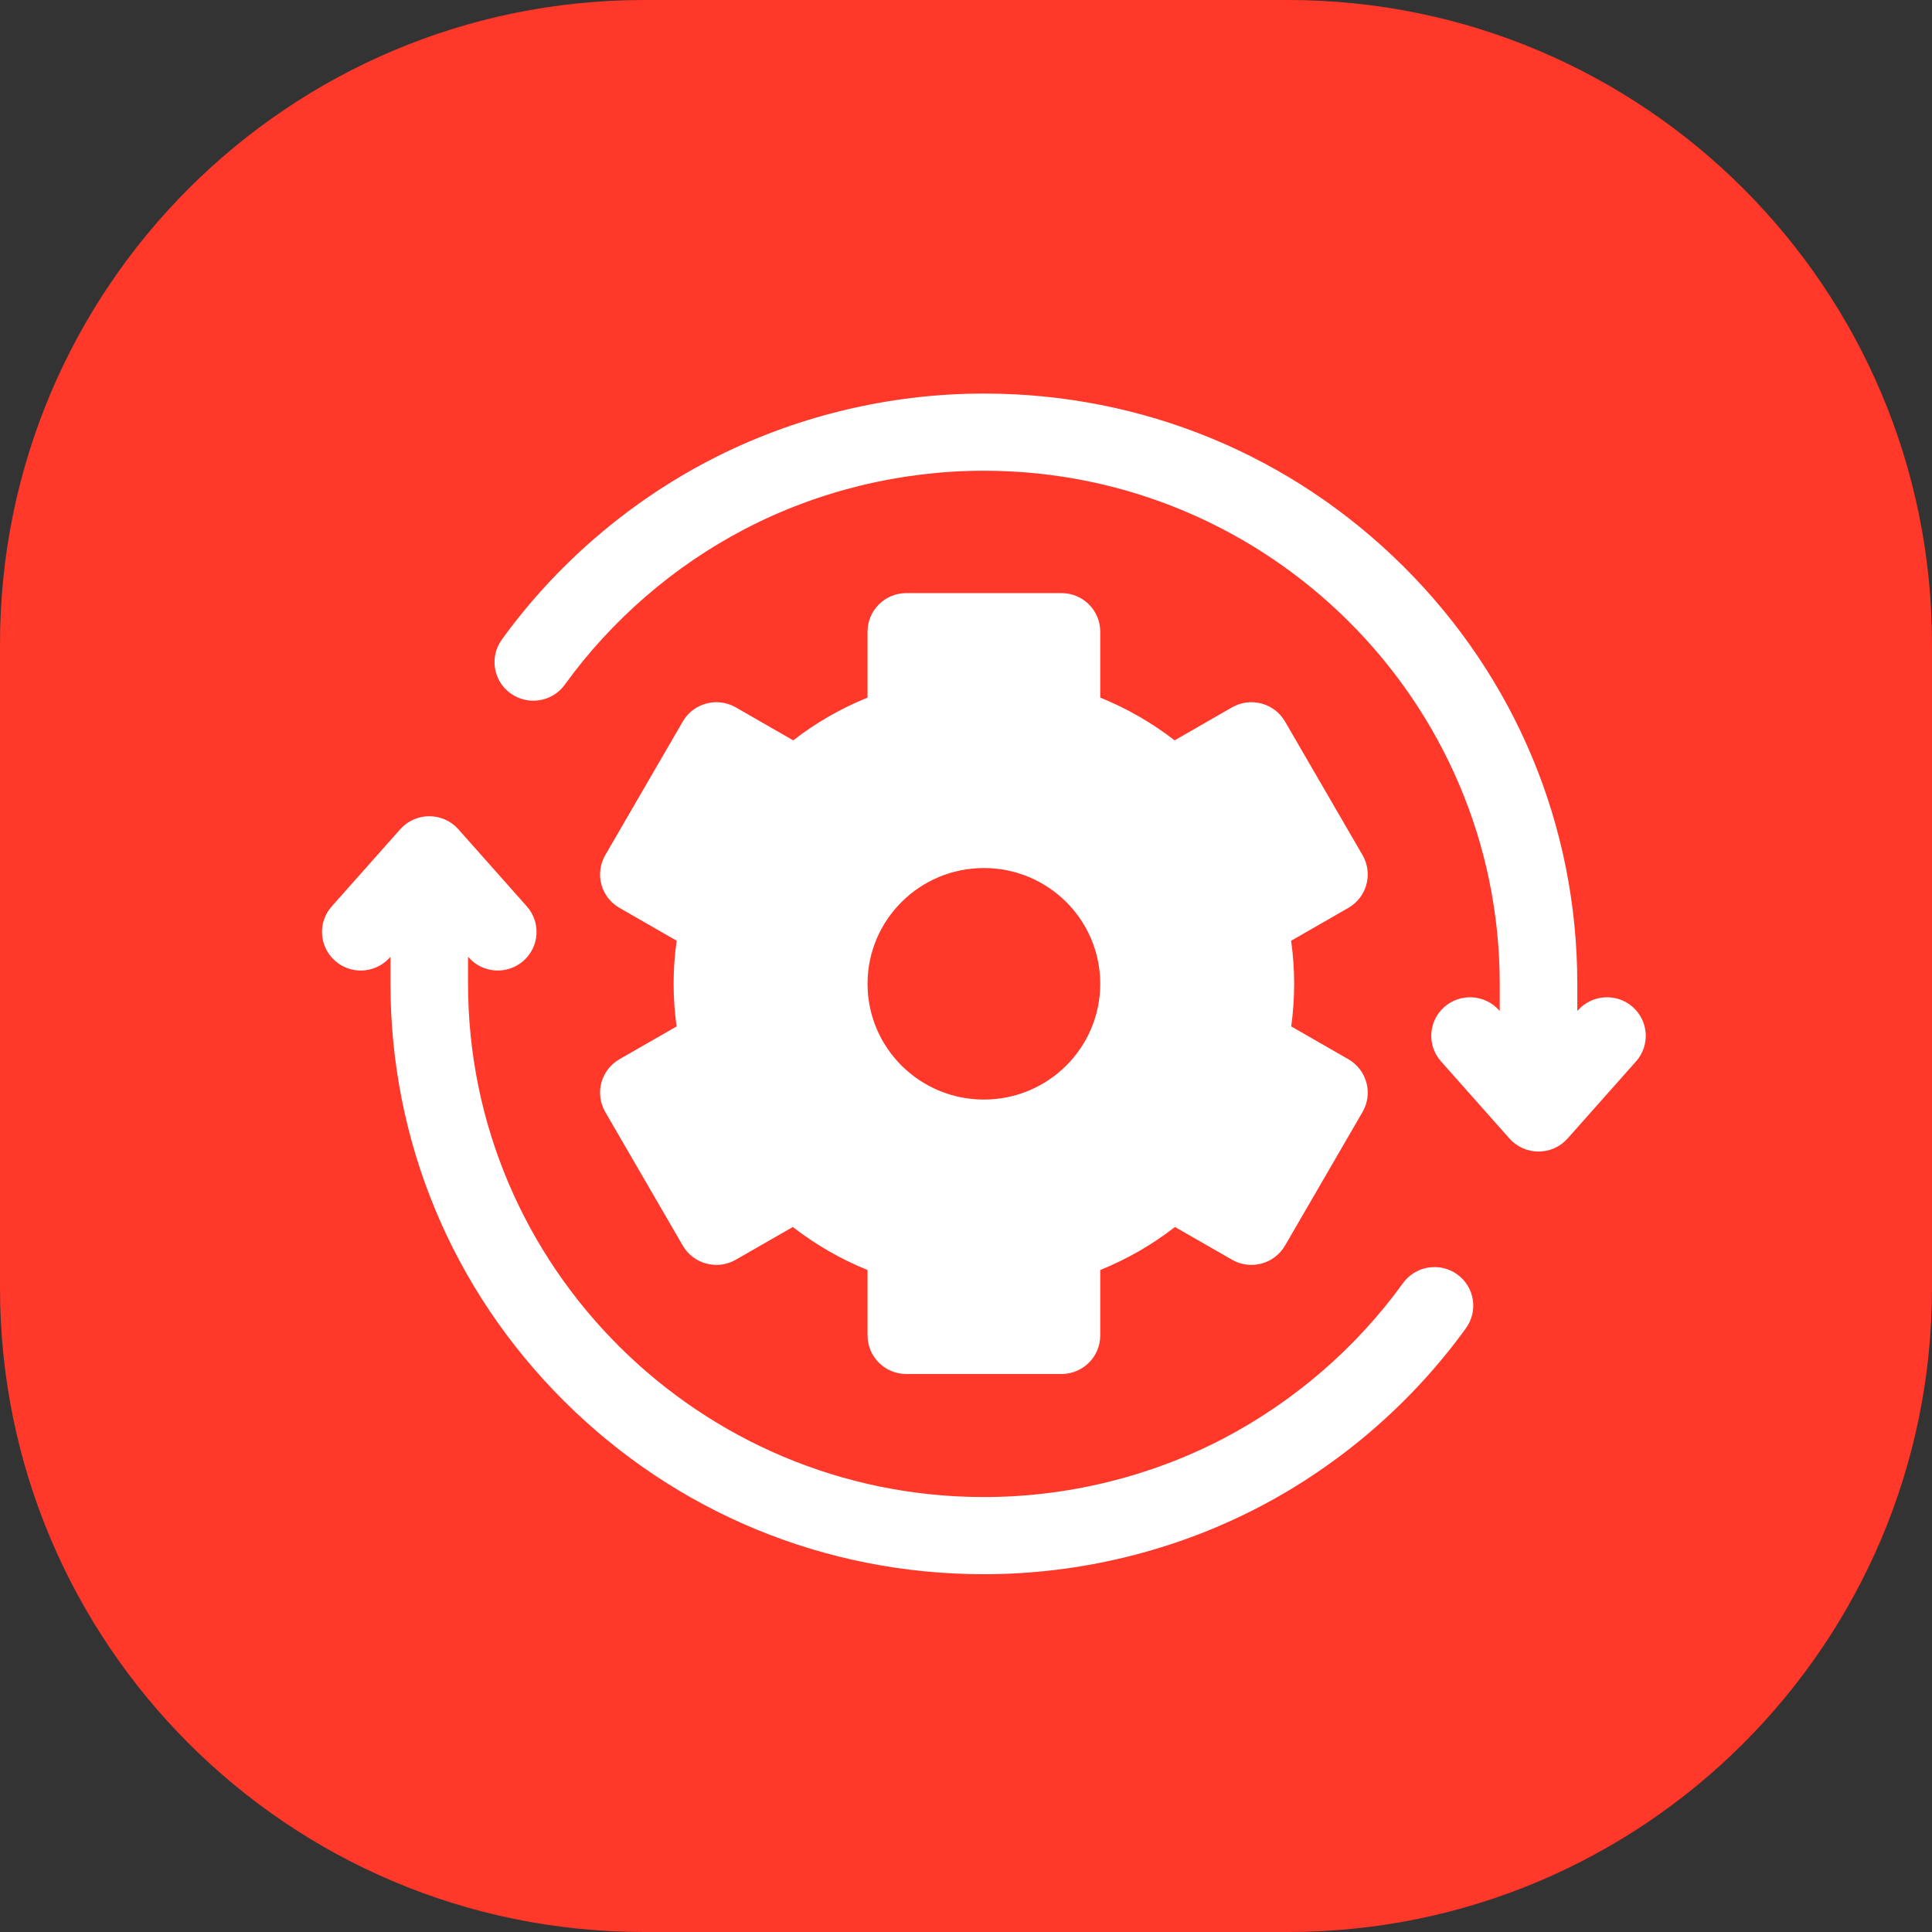
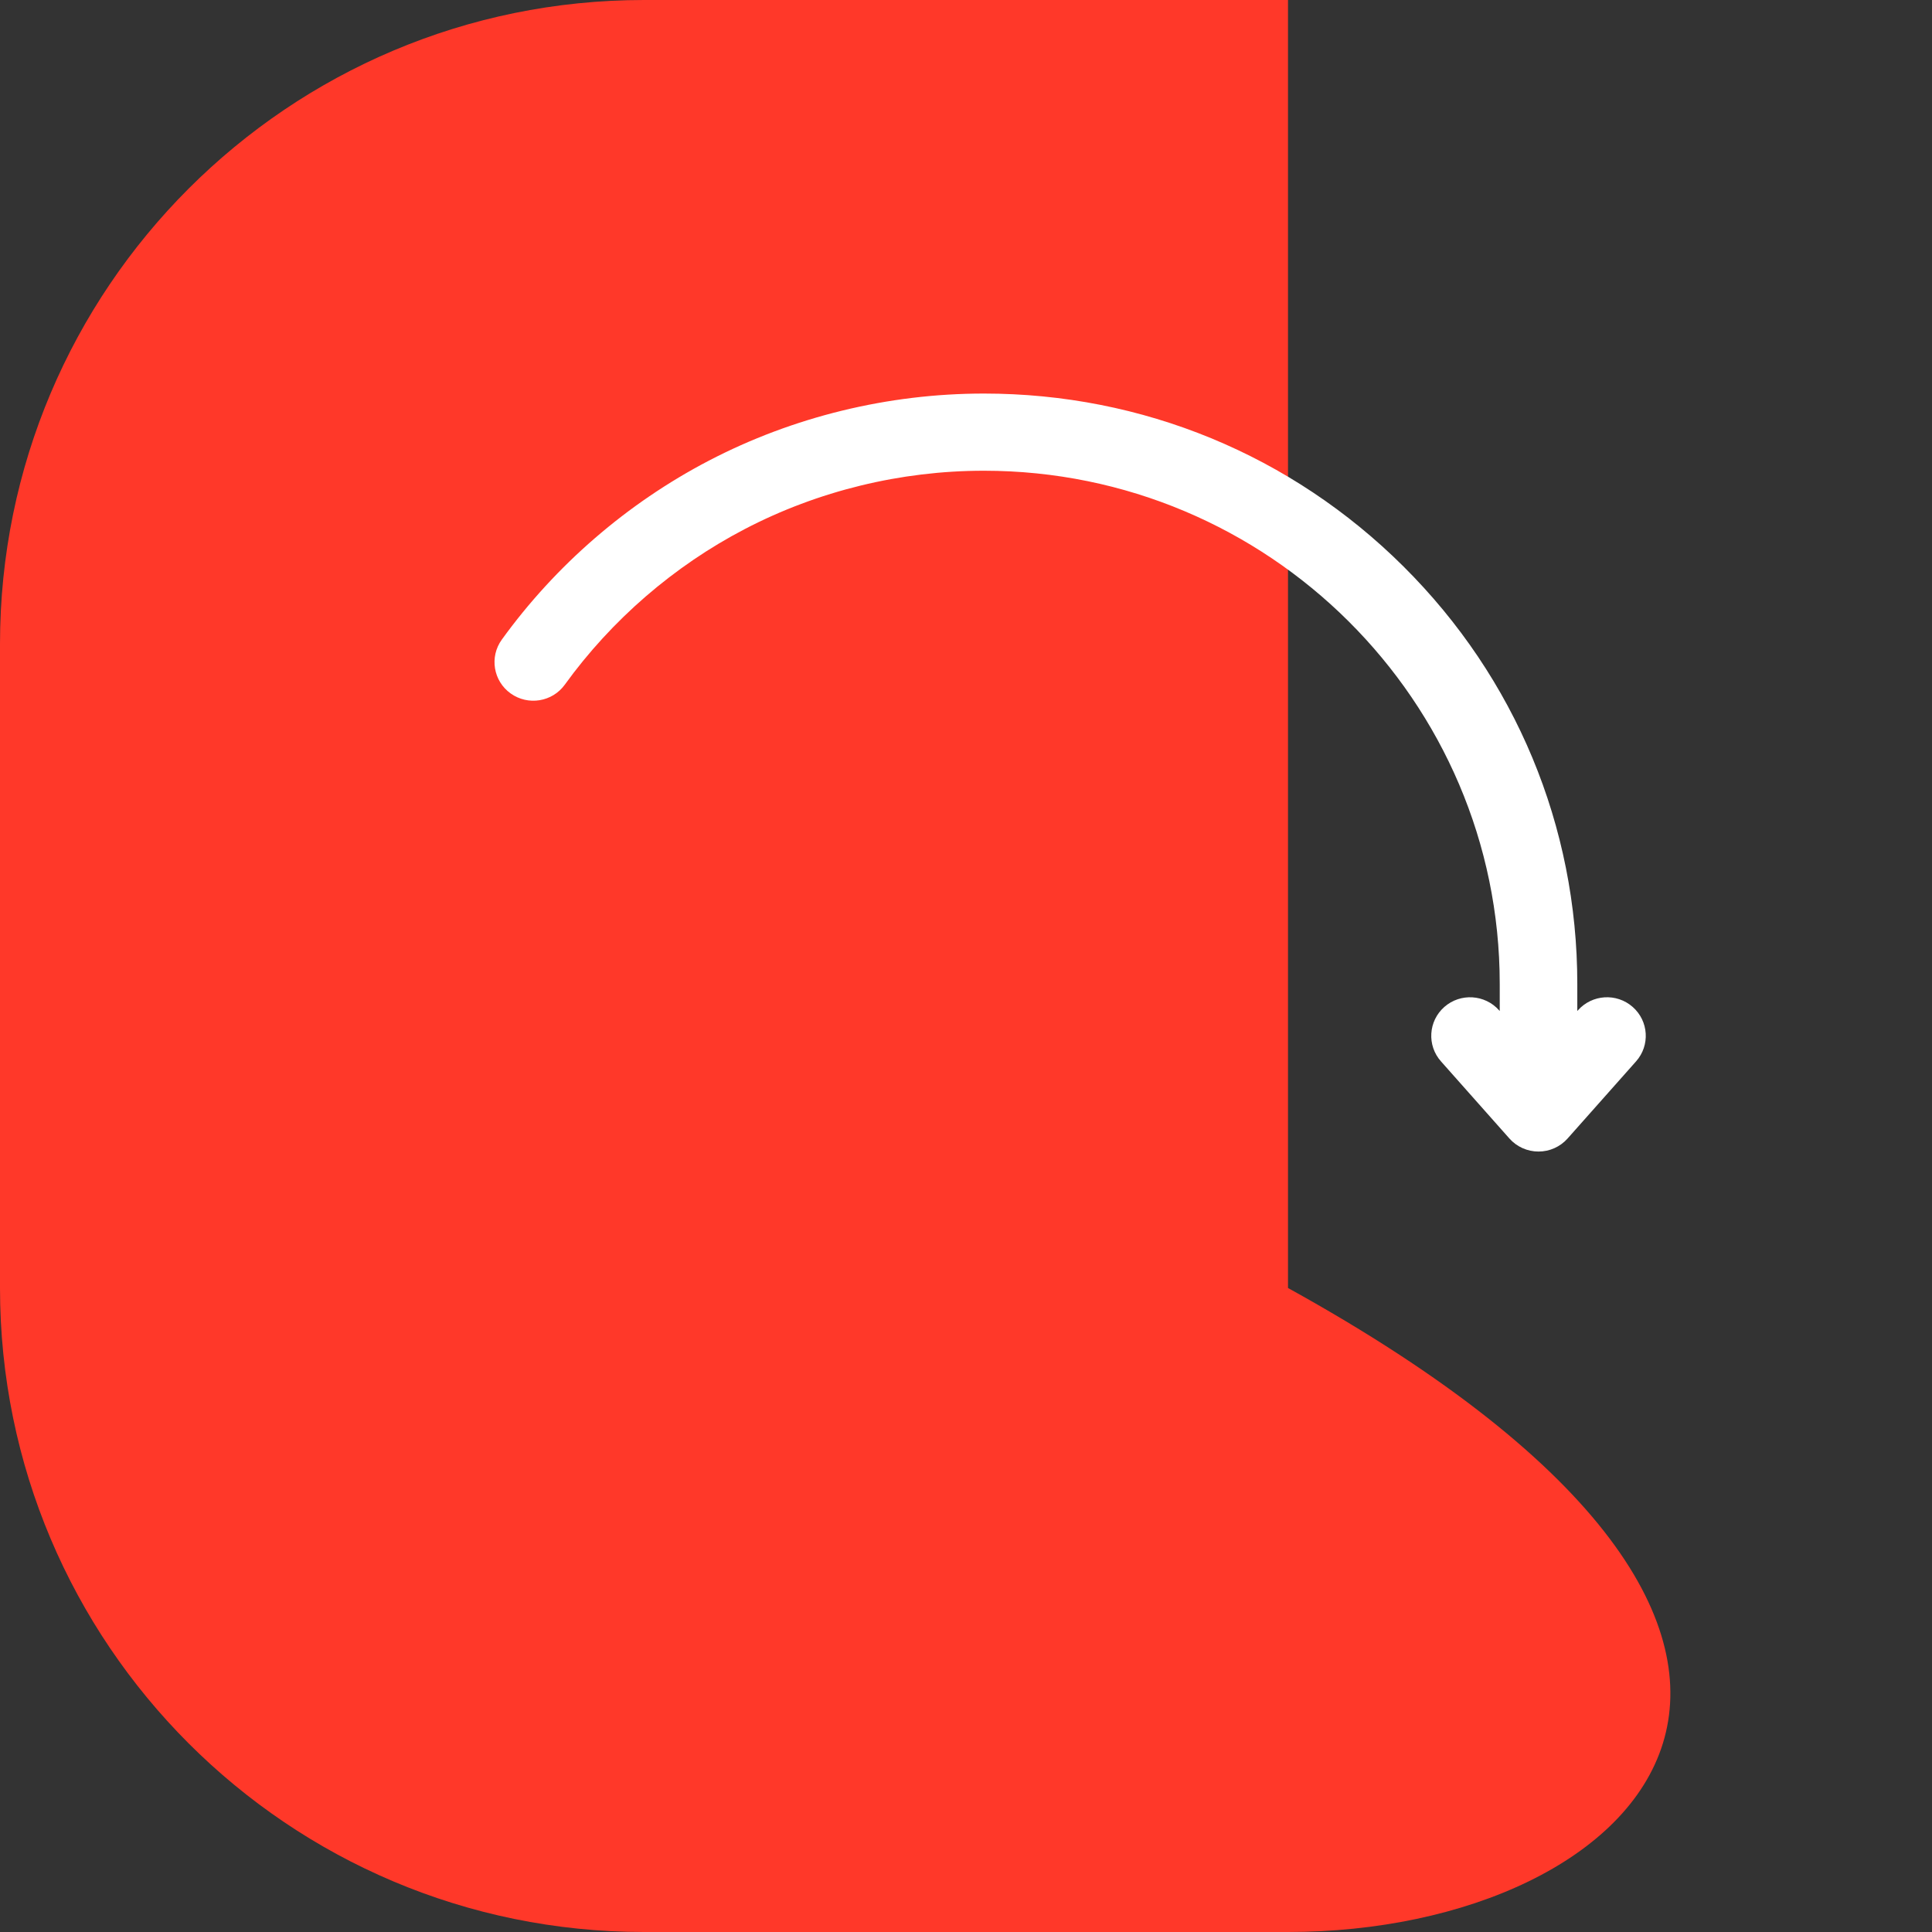
<svg xmlns="http://www.w3.org/2000/svg" width="54" height="54" viewBox="0 0 54 54" fill="none">
  <rect x="0" y="0" width="54" height="54" fill="#333333" stroke="none" />
-   <path d="M0 18C0 8.059 8.059 0 18 0H36C45.941 0 54 8.059 54 18V36C54 45.941 45.941 54 36 54H18C8.059 54 0 45.941 0 36V18Z" fill="#FF3829" />
+   <path d="M0 18C0 8.059 8.059 0 18 0H36V36C54 45.941 45.941 54 36 54H18C8.059 54 0 45.941 0 36V18Z" fill="#FF3829" />
  <path d="M45.634 28.144C45.185 27.749 44.5 27.792 44.104 28.238L44.086 28.258V27.502C44.086 23.094 42.361 18.95 39.228 15.833C36.095 12.716 31.93 11 27.5 11C24.824 11 22.165 11.649 19.81 12.877C17.531 14.066 15.531 15.794 14.026 17.877C13.676 18.36 13.787 19.035 14.273 19.382C14.759 19.73 15.437 19.62 15.786 19.137C17.096 17.325 18.835 15.821 20.816 14.788C22.862 13.721 25.173 13.157 27.5 13.157C35.45 13.157 41.918 19.592 41.918 27.502V28.258L41.9 28.238C41.504 27.792 40.819 27.75 40.37 28.144C39.922 28.538 39.879 29.22 40.276 29.666L42.189 31.822C42.395 32.054 42.691 32.186 43.002 32.186C43.313 32.186 43.608 32.054 43.814 31.822L45.728 29.666C46.125 29.22 46.082 28.538 45.634 28.144Z" fill="white" />
-   <path d="M40.727 35.618C40.241 35.27 39.564 35.38 39.214 35.864C37.905 37.675 36.165 39.178 34.184 40.212C32.138 41.279 29.827 41.843 27.5 41.843C19.55 41.843 13.082 35.408 13.082 27.498V26.742L13.1 26.762C13.496 27.208 14.181 27.251 14.63 26.856C15.079 26.462 15.121 25.78 14.725 25.334L12.811 23.178C12.605 22.946 12.309 22.814 11.998 22.814C11.687 22.814 11.391 22.946 11.186 23.178L9.272 25.334C8.875 25.78 8.918 26.462 9.366 26.856C9.573 27.038 9.829 27.127 10.084 27.127C10.383 27.127 10.682 27.003 10.896 26.762L10.914 26.742V27.498C10.914 31.906 12.639 36.05 15.772 39.167C18.905 42.284 23.07 44 27.5 44C30.176 44 32.835 43.351 35.19 42.123C37.469 40.934 39.469 39.205 40.974 37.123C41.323 36.639 41.213 35.965 40.727 35.618Z" fill="white" />
-   <path d="M16.808 30.261C16.734 30.537 16.773 30.832 16.916 31.079L19.084 34.816C19.228 35.063 19.465 35.244 19.742 35.318C20.02 35.392 20.316 35.353 20.565 35.21L22.159 34.295C22.796 34.789 23.501 35.196 24.248 35.497V37.326C24.248 37.921 24.733 38.404 25.332 38.404H29.668C30.266 38.404 30.752 37.921 30.752 37.326V35.497C31.499 35.196 32.204 34.789 32.841 34.295L34.435 35.21C34.684 35.353 34.98 35.392 35.257 35.318C35.535 35.244 35.772 35.063 35.916 34.816L38.084 31.079C38.227 30.832 38.266 30.537 38.192 30.261C38.117 29.985 37.936 29.749 37.687 29.606L36.09 28.689C36.144 28.295 36.172 27.896 36.172 27.498C36.172 27.095 36.144 26.692 36.087 26.294L37.687 25.375C37.936 25.232 38.117 24.997 38.192 24.72C38.266 24.444 38.227 24.149 38.084 23.902L35.916 20.166C35.616 19.65 34.953 19.474 34.435 19.771L32.831 20.693C32.196 20.202 31.495 19.798 30.752 19.498V17.655C30.752 17.06 30.267 16.577 29.668 16.577H25.332C24.733 16.577 24.248 17.06 24.248 17.655V19.498C23.506 19.798 22.804 20.202 22.17 20.693L20.565 19.771C20.047 19.473 19.384 19.65 19.084 20.166L16.916 23.902C16.773 24.149 16.734 24.444 16.808 24.72C16.883 24.997 17.064 25.232 17.313 25.375L18.913 26.294C18.856 26.692 18.828 27.095 18.828 27.498C18.828 27.896 18.856 28.295 18.911 28.689L17.313 29.606C17.064 29.749 16.883 29.985 16.808 30.261ZM27.5 24.262C29.296 24.262 30.752 25.711 30.752 27.498C30.752 29.285 29.296 30.733 27.5 30.733C25.704 30.733 24.248 29.285 24.248 27.498C24.248 25.711 25.704 24.262 27.5 24.262Z" fill="white" />
</svg>